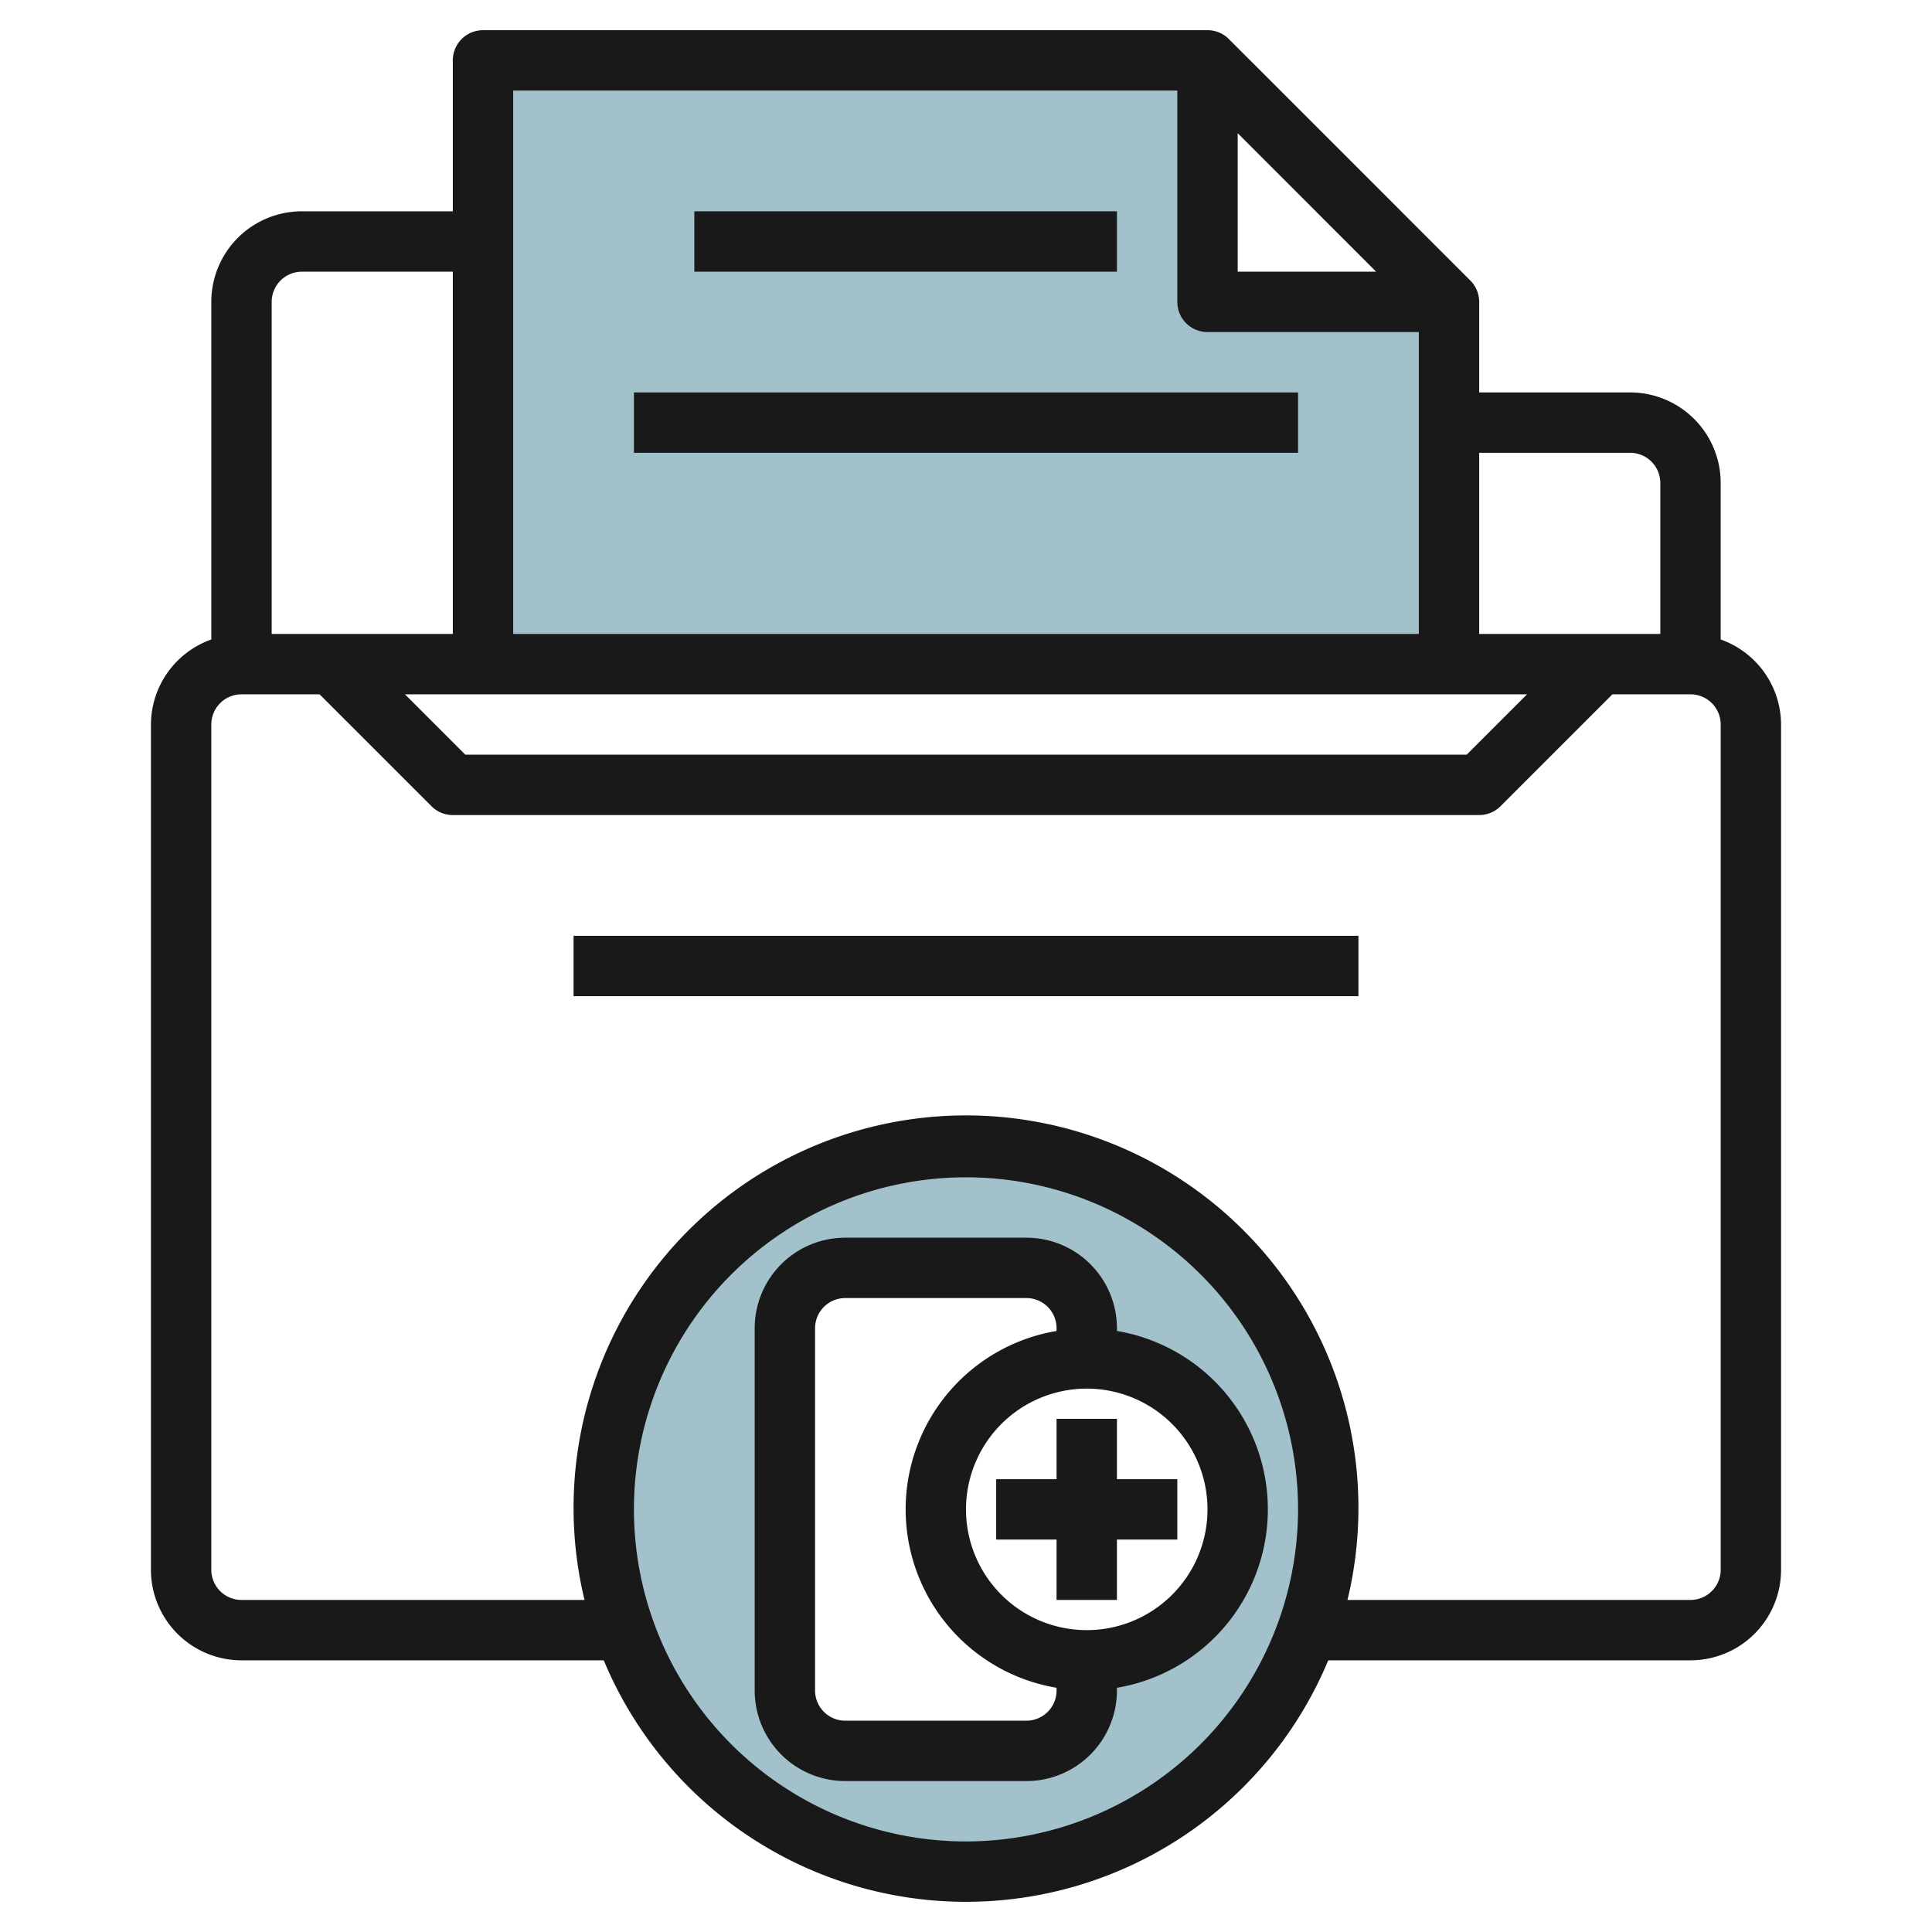
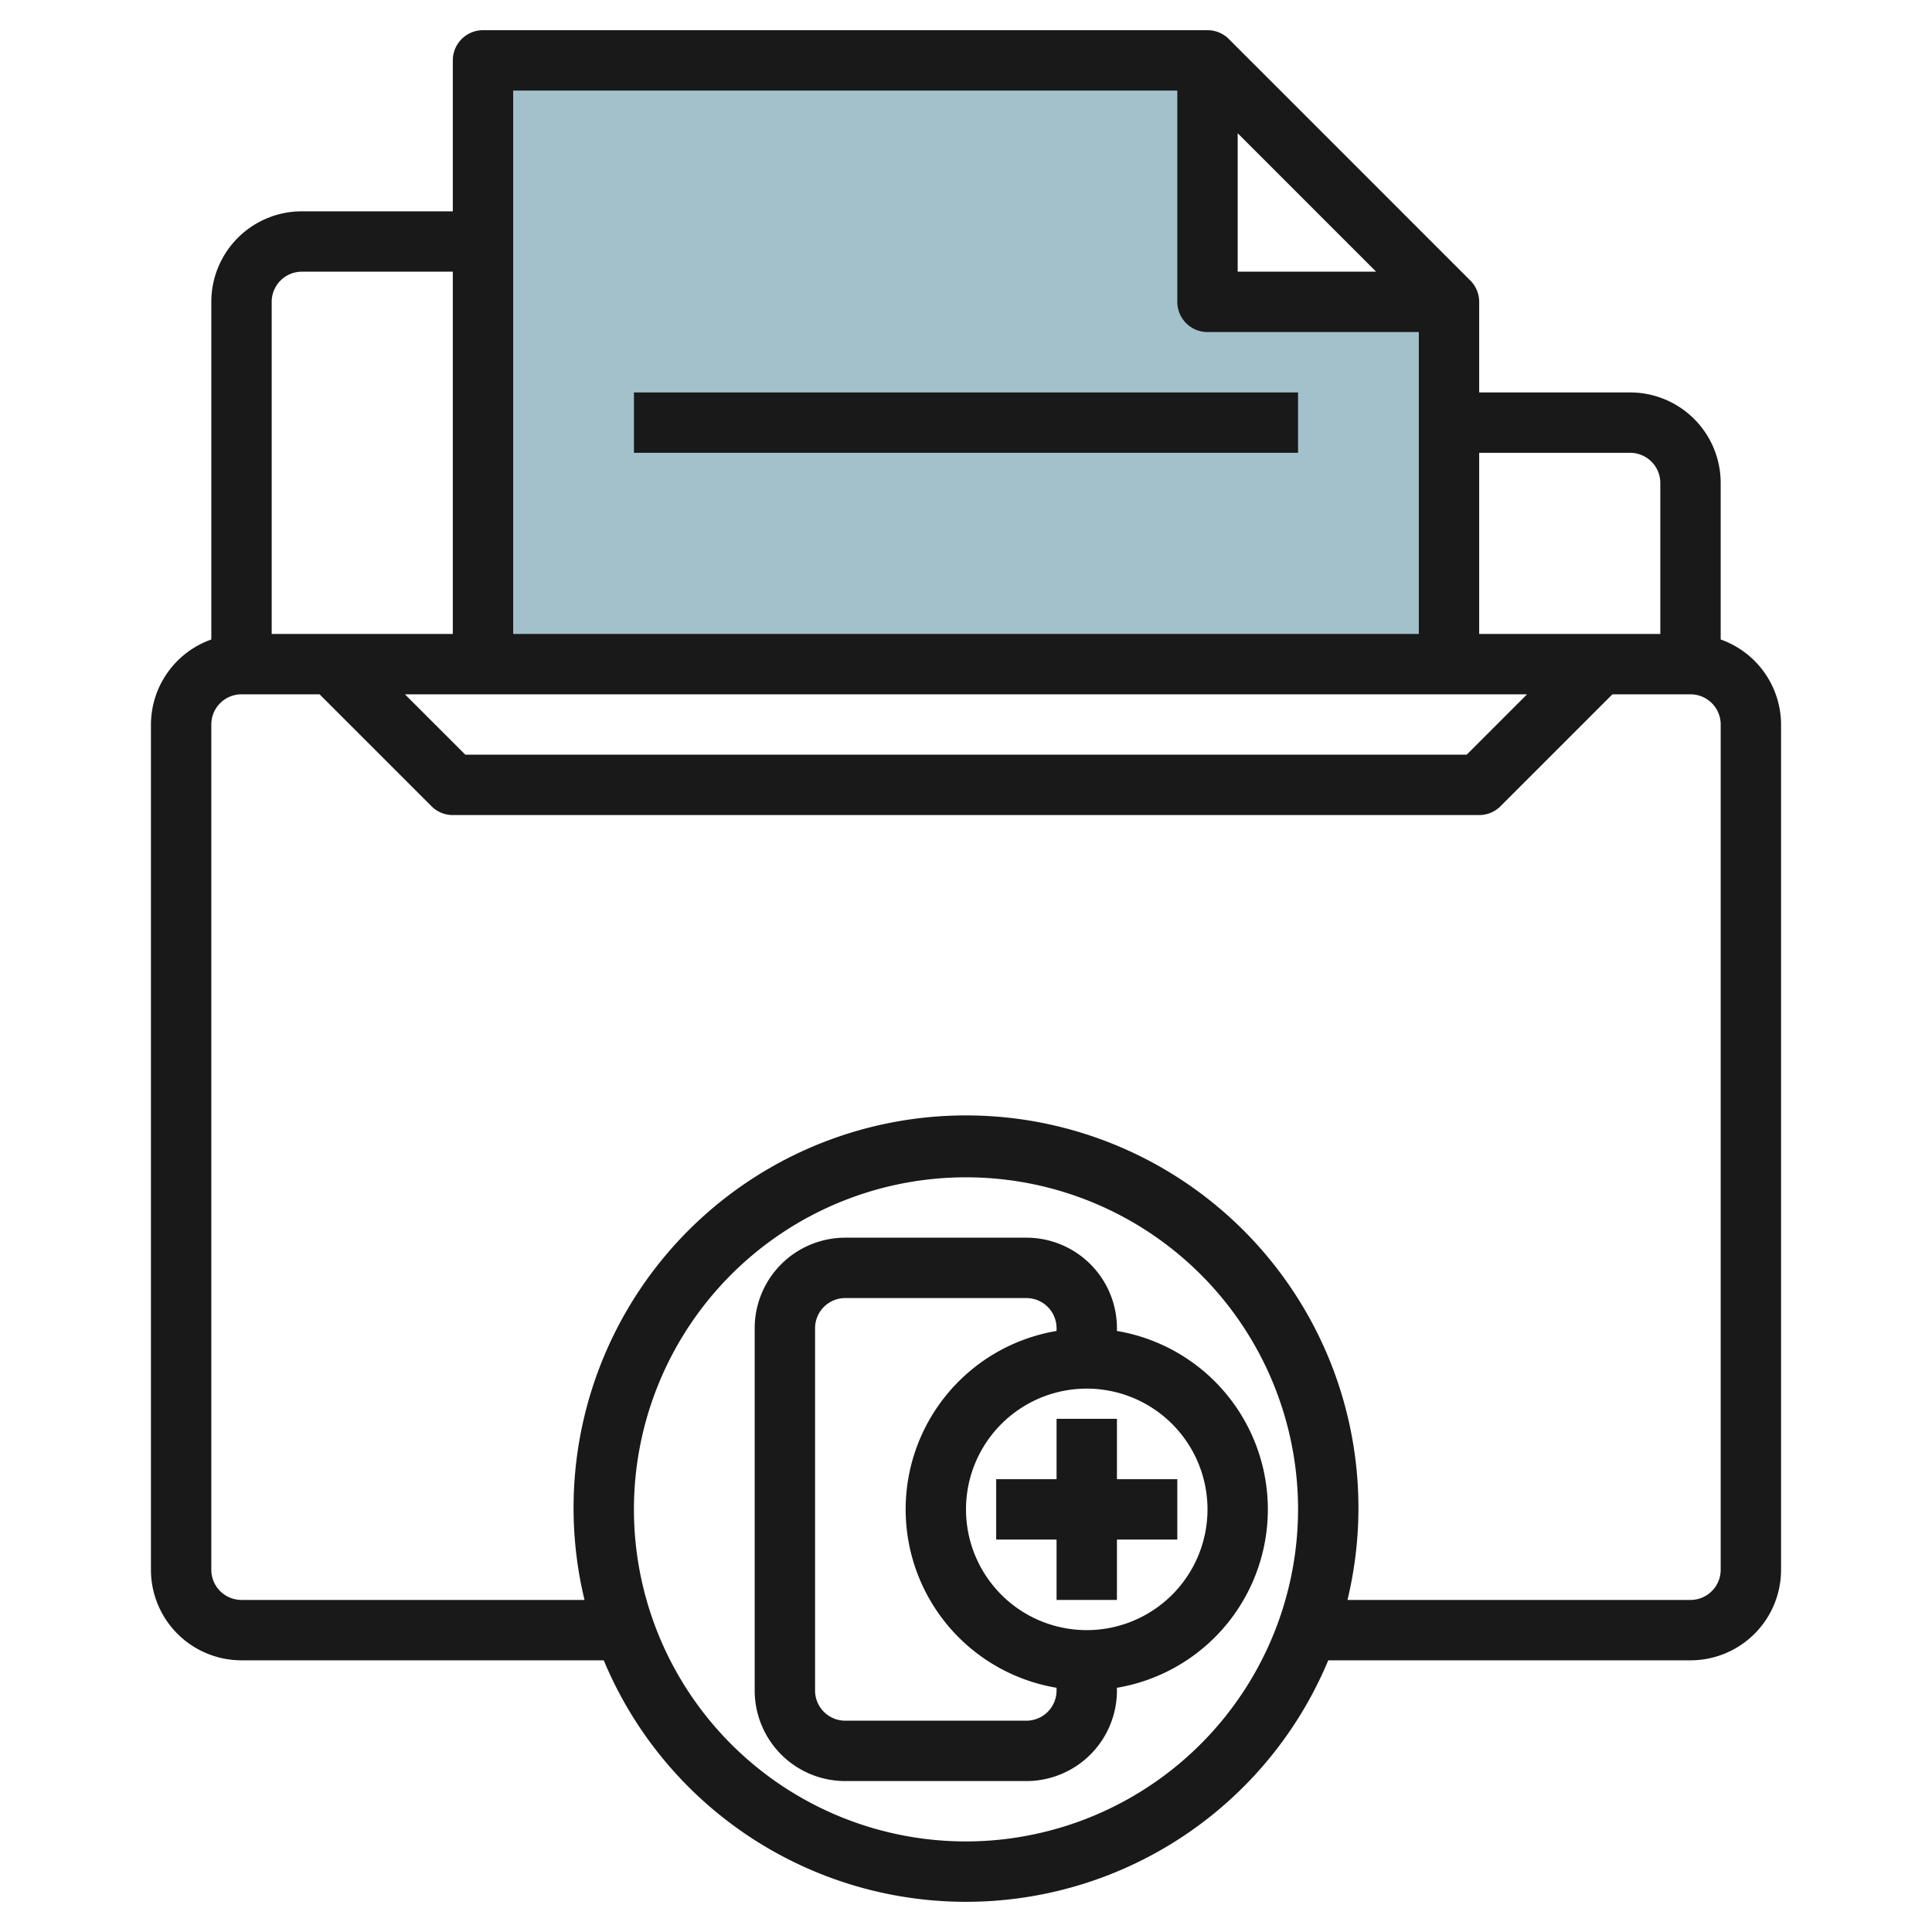
<svg xmlns="http://www.w3.org/2000/svg" id="Layer_3" height="512" viewBox="0 0 64 64" width="512" data-name="Layer 3">
-   <path d="m32 38a12 12 0 1 0 12 12 12 12 0 0 0 -12-12zm4 17v1a2 2 0 0 1 -2 2h-6a2 2 0 0 1 -2-2v-12a2 2 0 0 1 2-2h6a2 2 0 0 1 2 2v1a5 5 0 0 1 0 10z" fill="#a3c1ca" />
  <path d="m40 10v-8h-24v20h32v-12z" fill="#a3c1ca" />
  <g fill="#191919">
    <path d="m57 21.184v-5.184a3 3 0 0 0 -3-3h-5v-3a1 1 0 0 0 -.293-.707l-8-8a1 1 0 0 0 -.707-.293h-24a1 1 0 0 0 -1 1v5h-5a3 3 0 0 0 -3 3v11.184a3 3 0 0 0 -2 2.816v28a3 3 0 0 0 3 3h12a13 13 0 0 0 24 0h12a3 3 0 0 0 3-3v-28a3 3 0 0 0 -2-2.816zm-3-6.184a1 1 0 0 1 1 1v5h-6v-6zm-3.414 8-2 2h-33.172l-2-2zm-9.586-18.586 4.586 4.586h-4.586zm-2-1.414v7a1 1 0 0 0 1 1h7v10h-30v-18zm-29 6h5v12h-6v-11a1 1 0 0 1 1-1zm22 52a11 11 0 1 1 11-11 11.013 11.013 0 0 1 -11 11zm25-9a1 1 0 0 1 -1 1h-11.363a13 13 0 1 0 -25.274 0h-11.363a1 1 0 0 1 -1-1v-28a1 1 0 0 1 1-1h2.586l3.707 3.707a1 1 0 0 0 .707.293h34a1 1 0 0 0 .707-.293l3.707-3.707h2.586a1 1 0 0 1 1 1z" />
-     <path d="m19 31h26v2h-26z" />
-     <path d="m23 7h14v2h-14z" />
    <path d="m21 13h22v2h-22z" />
    <path d="m37 44a3 3 0 0 0 -3-3h-6a3 3 0 0 0 -3 3v12a3 3 0 0 0 3 3h6a3 3 0 0 0 3-3v-.09a5.993 5.993 0 0 0 0-11.82zm-3 13h-6a1 1 0 0 1 -1-1v-12a1 1 0 0 1 1-1h6a1 1 0 0 1 1 1v.09a5.993 5.993 0 0 0 0 11.82v.09a1 1 0 0 1 -1 1zm6-7a4 4 0 1 1 -4-4 4 4 0 0 1 4 4z" />
    <path d="m35 47v2h-2v2h2v2h2v-2h2v-2h-2v-2z" />
  </g>
</svg>